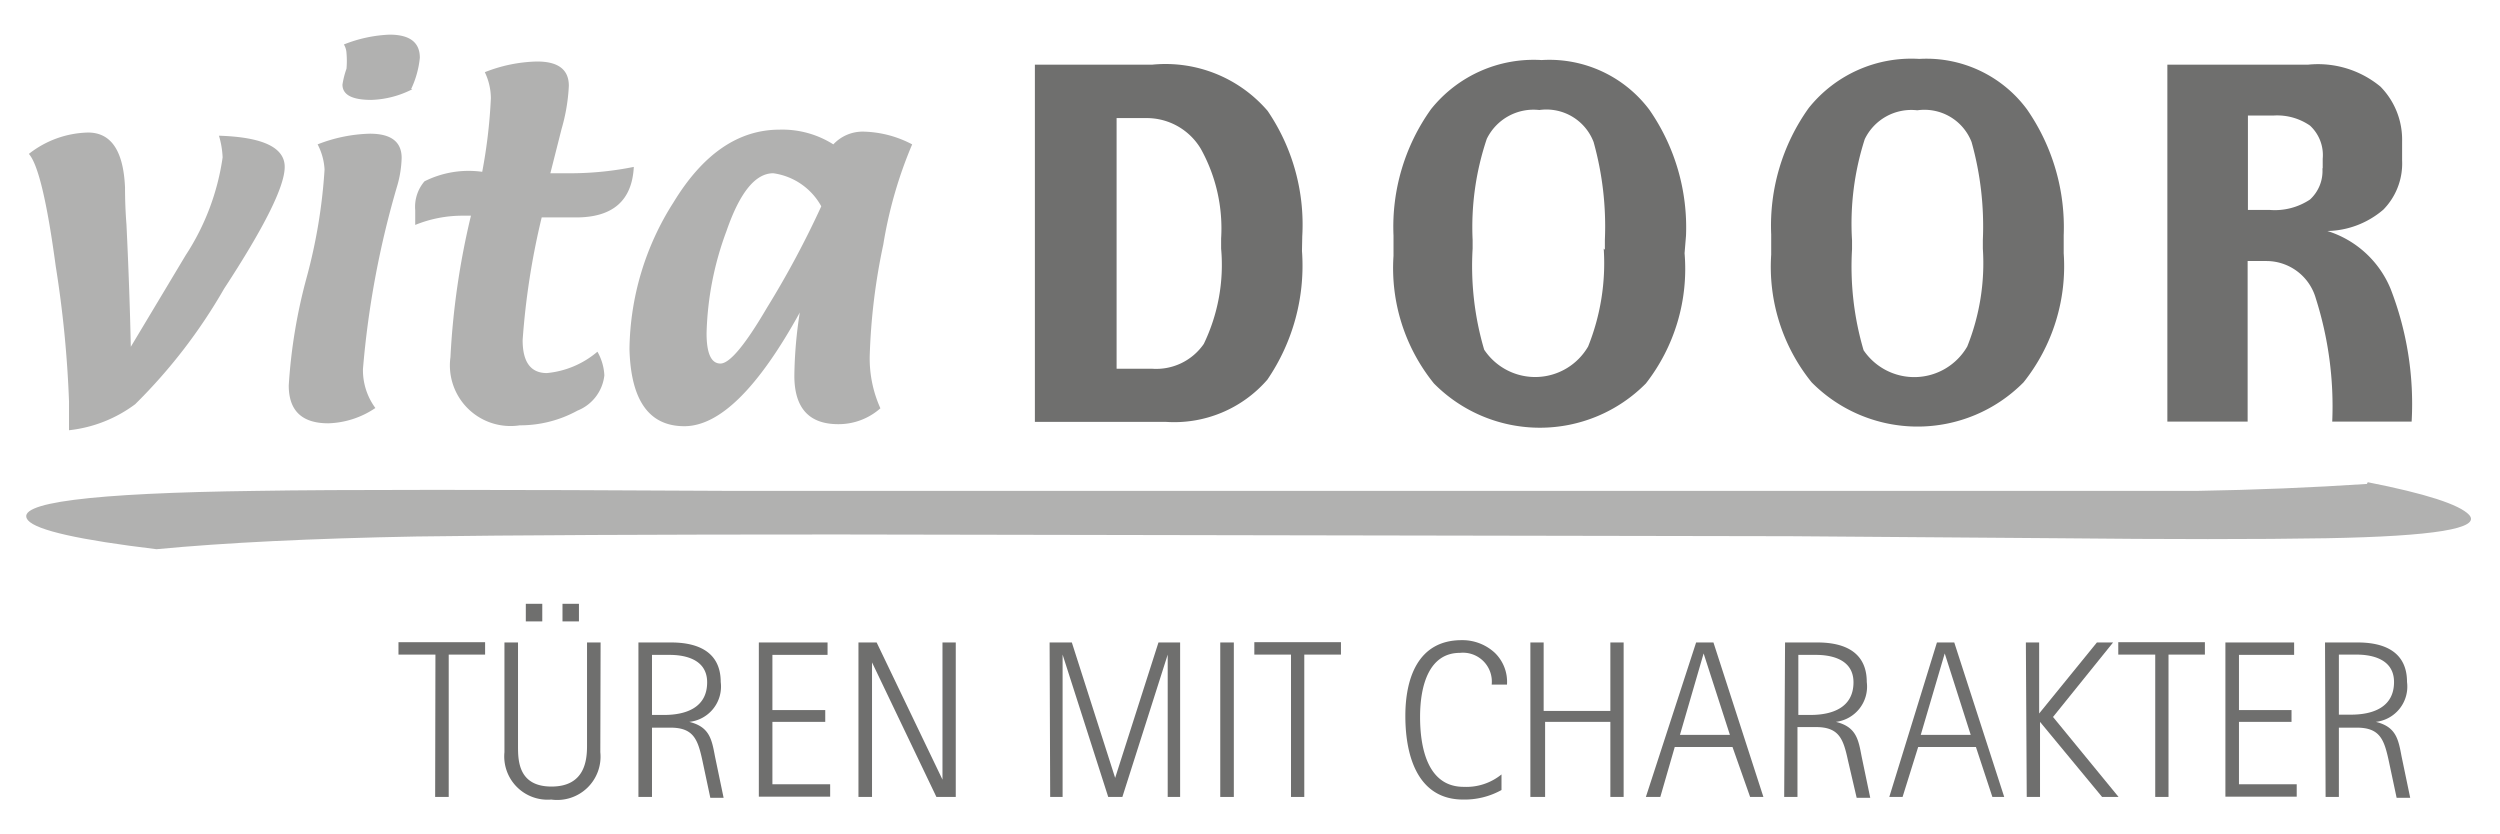
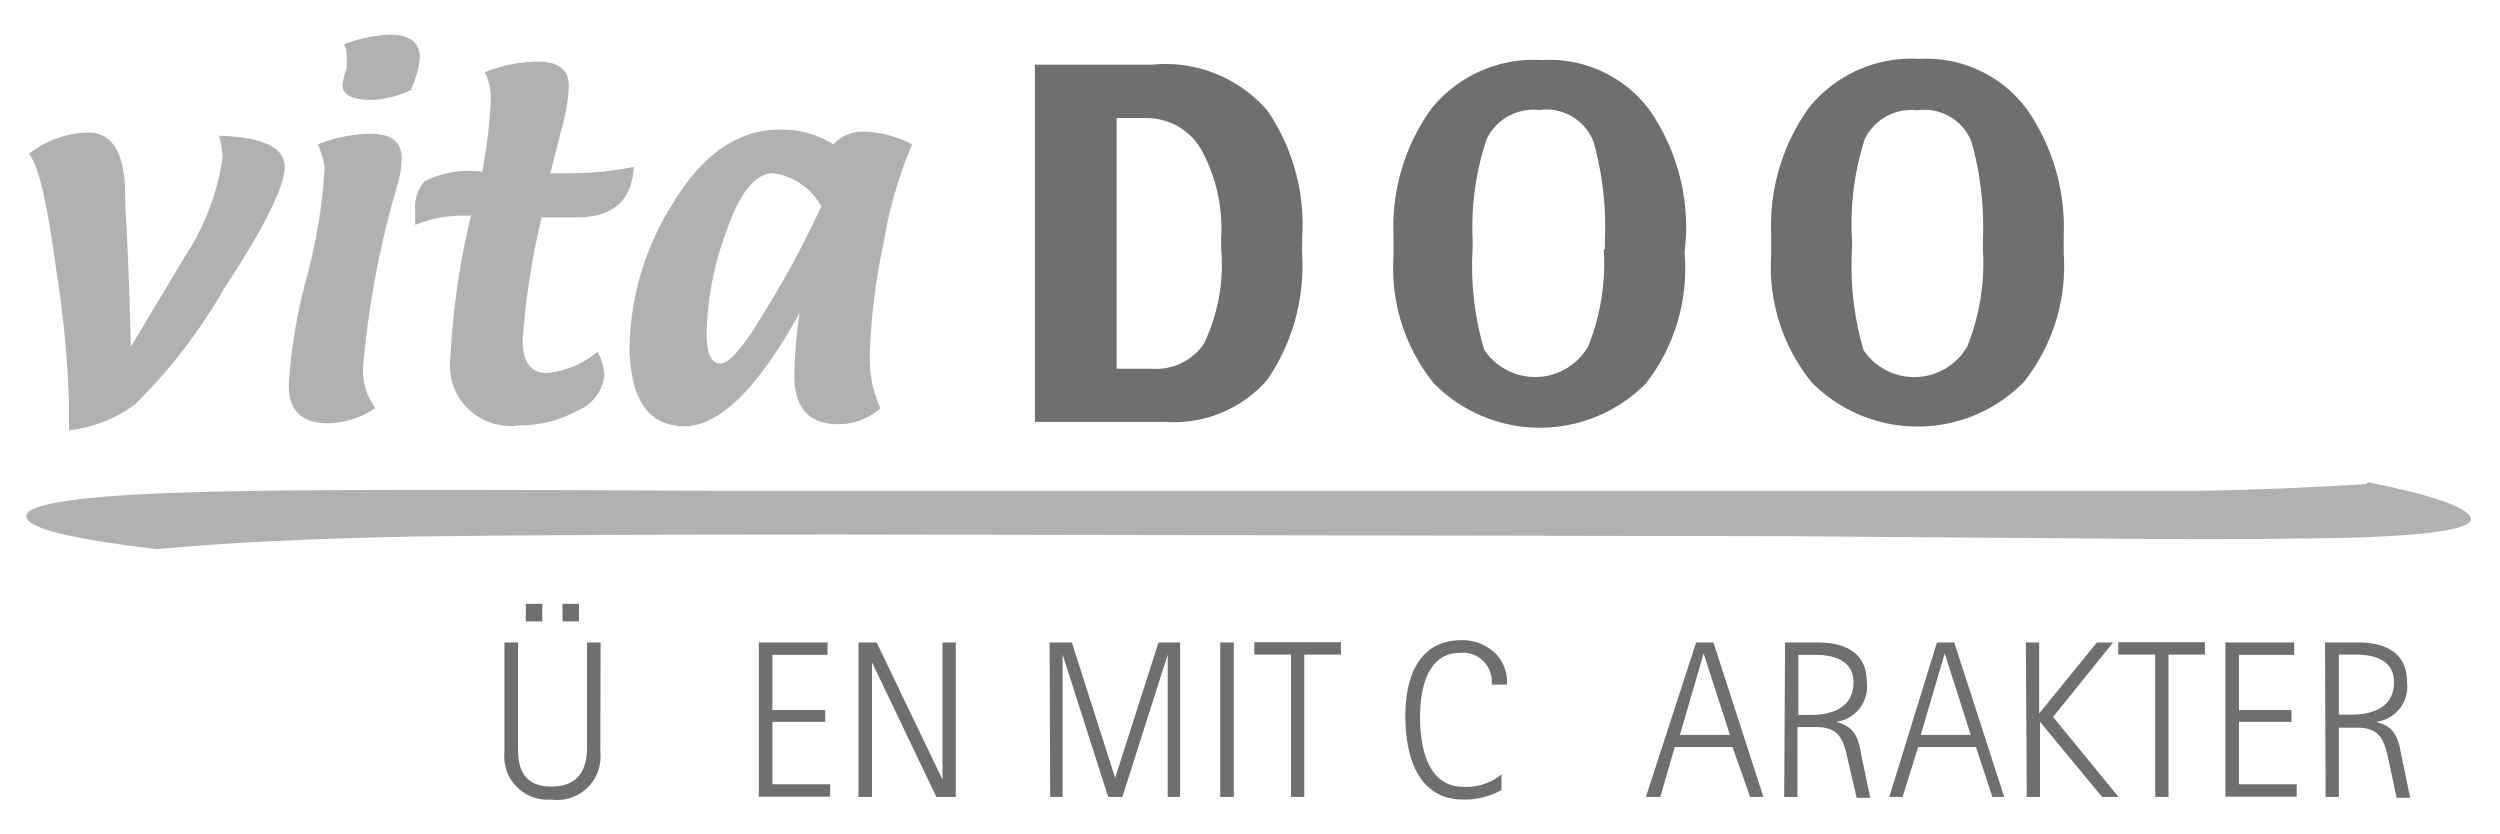
<svg xmlns="http://www.w3.org/2000/svg" id="Logos" viewBox="0 0 86.58 28.9">
  <title>_ad_Mobau_Topmarken_PPW_SVGs_v0.5</title>
  <path d="M7.58,4.7q2.28.07,2.28,1.08T7.76,10a18.66,18.66,0,0,1-3.08,4,4.67,4.67,0,0,1-2.29.9v-1a38.59,38.59,0,0,0-.46-4.68Q1.48,5.87,1,5.33a3.43,3.43,0,0,1,2.05-.74q1.2,0,1.28,1.91,0,.64.05,1.28.11,2.31.15,4.23L6.43,8.84A8.34,8.34,0,0,0,7.71,5.45a3.08,3.08,0,0,0-.13-.76" style="fill:#b1b1b0" />
  <path d="M14.28,3.09a3.33,3.33,0,0,1-1.42.37q-1,0-1-.53A3,3,0,0,1,12,2.38,3.09,3.09,0,0,0,12,1.84a.65.65,0,0,0-.09-.3,4.76,4.76,0,0,1,1.58-.34q1.05,0,1.05.8a3.29,3.29,0,0,1-.3,1.08M11,5a5.28,5.28,0,0,1,1.81-.37q1.1,0,1.1.84a3.83,3.83,0,0,1-.14.92,31.76,31.76,0,0,0-1.2,6.39A2.21,2.21,0,0,0,13,14.13a3.06,3.06,0,0,1-1.63.53Q10,14.66,10,13.35a18.58,18.58,0,0,1,.62-3.74,18.68,18.68,0,0,0,.62-3.74A2.12,2.12,0,0,0,11,5Z" style="fill:#b1b1b0;fill-rule:evenodd" />
  <path d="M16.3,7.47H16a4.32,4.32,0,0,0-1.62.32c0-.23,0-.4,0-.51a1.36,1.36,0,0,1,.32-1,3.41,3.41,0,0,1,2-.33A18,18,0,0,0,17,3.4a2.11,2.11,0,0,0-.21-.9,5.19,5.19,0,0,1,1.81-.37q1.1,0,1.1.84a6.38,6.38,0,0,1-.25,1.49L19.06,6h.8a11.12,11.12,0,0,0,2.09-.22q-.09,1.75-2,1.75H18.76a25.78,25.78,0,0,0-.66,4.25q0,1.14.84,1.14a3.15,3.15,0,0,0,1.75-.74,1.83,1.83,0,0,1,.24.82A1.49,1.49,0,0,1,20,14.22a4.12,4.12,0,0,1-2,.51,2.1,2.1,0,0,1-2.4-2.36,26.64,26.64,0,0,1,.71-4.9" style="fill:#b1b1b0" />
  <path d="M28.44,7.14A2.25,2.25,0,0,0,26.78,6q-.93,0-1.62,2a10.87,10.87,0,0,0-.69,3.54q0,1.05.48,1.05t1.61-1.93a32.47,32.47,0,0,0,1.88-3.51m-.74,3.67q-2.17,3.94-4,3.94t-1.9-2.67A9.64,9.64,0,0,1,23.33,7Q24.86,4.49,27,4.49A3.3,3.3,0,0,1,28.86,5a1.39,1.39,0,0,1,1.09-.44A3.77,3.77,0,0,1,31.59,5a15,15,0,0,0-1,3.47,21.47,21.47,0,0,0-.47,3.86,4.2,4.2,0,0,0,.37,1.81,2.18,2.18,0,0,1-1.46.55q-1.52,0-1.52-1.68A15.18,15.18,0,0,1,27.7,10.81Z" style="fill:#b1b1b0;fill-rule:evenodd" />
  <path d="M82,16.7q3,.59,3.51,1.13.64.71-4.94.81-3.56.06-9.31,0L62,18.57l-33-.06q-9.59,0-14.58.07-5.43.1-9,.44-4-.48-4.45-1Q.2,17.11,8.9,17q4.13-.07,16.41,0L58.95,17q13,0,17.14,0,3-.05,5.88-.24" style="fill:#b1b1b0" />
  <path d="M42.29,8.6V8.26a5.67,5.67,0,0,0-.7-3.1,2.18,2.18,0,0,0-1.92-1.07h-1v8.68H39.9a2,2,0,0,0,1.79-.86,6.3,6.3,0,0,0,.6-3.3m2.8.08a7,7,0,0,1-1.2,4.46,4.27,4.27,0,0,1-3.52,1.46H35.84V2.24H39.9a4.66,4.66,0,0,1,4,1.6,7,7,0,0,1,1.2,4.34Z" style="fill:#6f6f6e;fill-rule:evenodd" />
  <path d="M55.58,8.65V8.31a10.86,10.86,0,0,0-.39-3.39,1.75,1.75,0,0,0-1.88-1.11,1.8,1.8,0,0,0-1.82,1A9.57,9.57,0,0,0,51,8.31v.3a10.23,10.23,0,0,0,.4,3.5A2.12,2.12,0,0,0,55,12a7.74,7.74,0,0,0,.54-3.39m2.8.16A6.45,6.45,0,0,1,57,13.28a5.16,5.16,0,0,1-7.34,0,6.35,6.35,0,0,1-1.4-4.42v-.7a7,7,0,0,1,1.3-4.38,4.55,4.55,0,0,1,3.83-1.7,4.33,4.33,0,0,1,3.73,1.72,7.14,7.14,0,0,1,1.27,4.36Z" style="fill:#6f6f6e;fill-rule:evenodd" />
  <path d="M68.67,8.65V8.31a10.82,10.82,0,0,0-.39-3.39A1.75,1.75,0,0,0,66.4,3.82a1.79,1.79,0,0,0-1.82,1,9.55,9.55,0,0,0-.44,3.51v.3a10.24,10.24,0,0,0,.4,3.5A2.12,2.12,0,0,0,68.13,12a7.76,7.76,0,0,0,.54-3.39m2.8.16a6.45,6.45,0,0,1-1.39,4.47,5.16,5.16,0,0,1-7.34,0,6.36,6.36,0,0,1-1.4-4.42v-.7a7,7,0,0,1,1.3-4.38,4.55,4.55,0,0,1,3.83-1.7A4.33,4.33,0,0,1,70.2,3.79a7.16,7.16,0,0,1,1.27,4.36Z" style="fill:#6f6f6e;fill-rule:evenodd" />
-   <path d="M80.44,5.83V5.5A1.39,1.39,0,0,0,80,4.35,2,2,0,0,0,78.76,4h-.91V7.27h.75A2.2,2.2,0,0,0,80,6.91a1.34,1.34,0,0,0,.43-1.08m3.08,8.77H80.77a12.34,12.34,0,0,0-.57-4.27,1.78,1.78,0,0,0-1.7-1.29h-.66V14.6H75.06V2.24h4.87A3.39,3.39,0,0,1,82.44,3a2.62,2.62,0,0,1,.75,1.89v.67a2.28,2.28,0,0,1-.65,1.7A3.06,3.06,0,0,1,80.6,8,3.49,3.49,0,0,1,82.79,10,11,11,0,0,1,83.52,14.6Z" style="fill:#6f6f6e;fill-rule:evenodd" />
-   <path d="M15.08,22.67H13.8v-.43h3v.43H15.54V27.6h-.47Z" style="fill:#6f6f6e" />
  <path d="M20.79,26.05a1.5,1.5,0,0,1-1.7,1.64,1.5,1.5,0,0,1-1.62-1.64v-3.8h.47v3.58c0,.49,0,1.41,1.16,1.41s1.23-.92,1.23-1.41V22.25h.47Zm-2.58-5.14h.57v.61h-.57Zm1.27,0h.57v.61h-.57Z" style="fill:#6f6f6e" />
-   <path d="M22.11,22.25h1.13c.66,0,1.72.16,1.72,1.37A1.23,1.23,0,0,1,23.87,25v0c.7.17.78.6.89,1.19l.3,1.44H24.6l-.27-1.27c-.16-.74-.3-1.16-1.11-1.16h-.64V27.6h-.47Zm.47,2.51H23c.75,0,1.49-.25,1.49-1.13s-.93-.95-1.3-.95h-.61Z" style="fill:#6f6f6e" />
  <path d="M26.28,22.25h2.38v.43H26.75v1.91h1.83V25H26.75v2.16h2v.43H26.28Z" style="fill:#6f6f6e" />
  <path d="M29.73,22.25h.63L32.64,27h0V22.25h.46V27.6h-.67l-2.23-4.66h0V27.6h-.47Z" style="fill:#6f6f6e" />
  <path d="M36.35,22.25h.77l1.5,4.69h0l1.5-4.69h.75V27.6h-.43V22.67h0L38.87,27.6h-.49l-1.58-4.93h0V27.6h-.43Z" style="fill:#6f6f6e" />
  <path d="M42.26,22.25h.47V27.6h-.47Z" style="fill:#6f6f6e" />
  <path d="M44.71,22.67H43.44v-.43h3v.43H45.17V27.6h-.46Z" style="fill:#6f6f6e" />
  <path d="M52,27.36a2.63,2.63,0,0,1-1.33.33c-1.5,0-2-1.38-2-2.9,0-1.27.42-2.62,1.95-2.62a1.65,1.65,0,0,1,1.15.44,1.4,1.4,0,0,1,.42,1.1h-.53a1,1,0,0,0-1.1-1.1c-1.05,0-1.38,1.09-1.38,2.22,0,1,.23,2.42,1.51,2.42A1.93,1.93,0,0,0,52,26.82Z" style="fill:#6f6f6e" />
-   <path d="M53,22.25h.46v2.37h2.31V22.25h.46V27.6h-.46V25H53.51V27.6H53Z" style="fill:#6f6f6e" />
  <path d="M58.74,22.25h.6l1.73,5.35h-.46L60,25.87H58L57.5,27.6H57Zm-.56,3.2h1.73L59,22.63h0Z" style="fill:#6f6f6e" />
  <path d="M61.82,22.25h1.12c.66,0,1.71.16,1.71,1.37A1.23,1.23,0,0,1,63.58,25v0c.7.17.78.6.89,1.19l.3,1.44h-.47L64,26.34c-.16-.74-.3-1.16-1.11-1.16h-.64V27.6h-.46Zm.46,2.51h.42c.75,0,1.49-.25,1.49-1.13s-.93-.95-1.3-.95h-.61Z" style="fill:#6f6f6e" />
  <path d="M67.08,22.25h.6l1.73,5.35H69l-.57-1.73h-2l-.54,1.73h-.46Zm-.56,3.2h1.73l-.9-2.82h0Z" style="fill:#6f6f6e" />
  <path d="M70.16,22.25h.46v2.46h0l2-2.46h.56L71.1,24.83l2.27,2.77H72.8L70.65,25h0V27.6h-.46Z" style="fill:#6f6f6e" />
  <path d="M74.64,22.67H73.36v-.43h3v.43H75.1V27.6h-.46Z" style="fill:#6f6f6e" />
  <path d="M77.07,22.25h2.38v.43H77.54v1.91h1.82V25H77.54v2.16h2v.43H77.07Z" style="fill:#6f6f6e" />
  <path d="M80.52,22.25h1.13c.66,0,1.71.16,1.71,1.37A1.23,1.23,0,0,1,82.28,25v0c.7.17.78.6.89,1.19l.3,1.44H83l-.27-1.27c-.16-.74-.3-1.16-1.11-1.16H81V27.6h-.46ZM81,24.75h.42c.75,0,1.49-.25,1.49-1.13s-.93-.95-1.3-.95H81Z" style="fill:#6f6f6e" />
</svg>